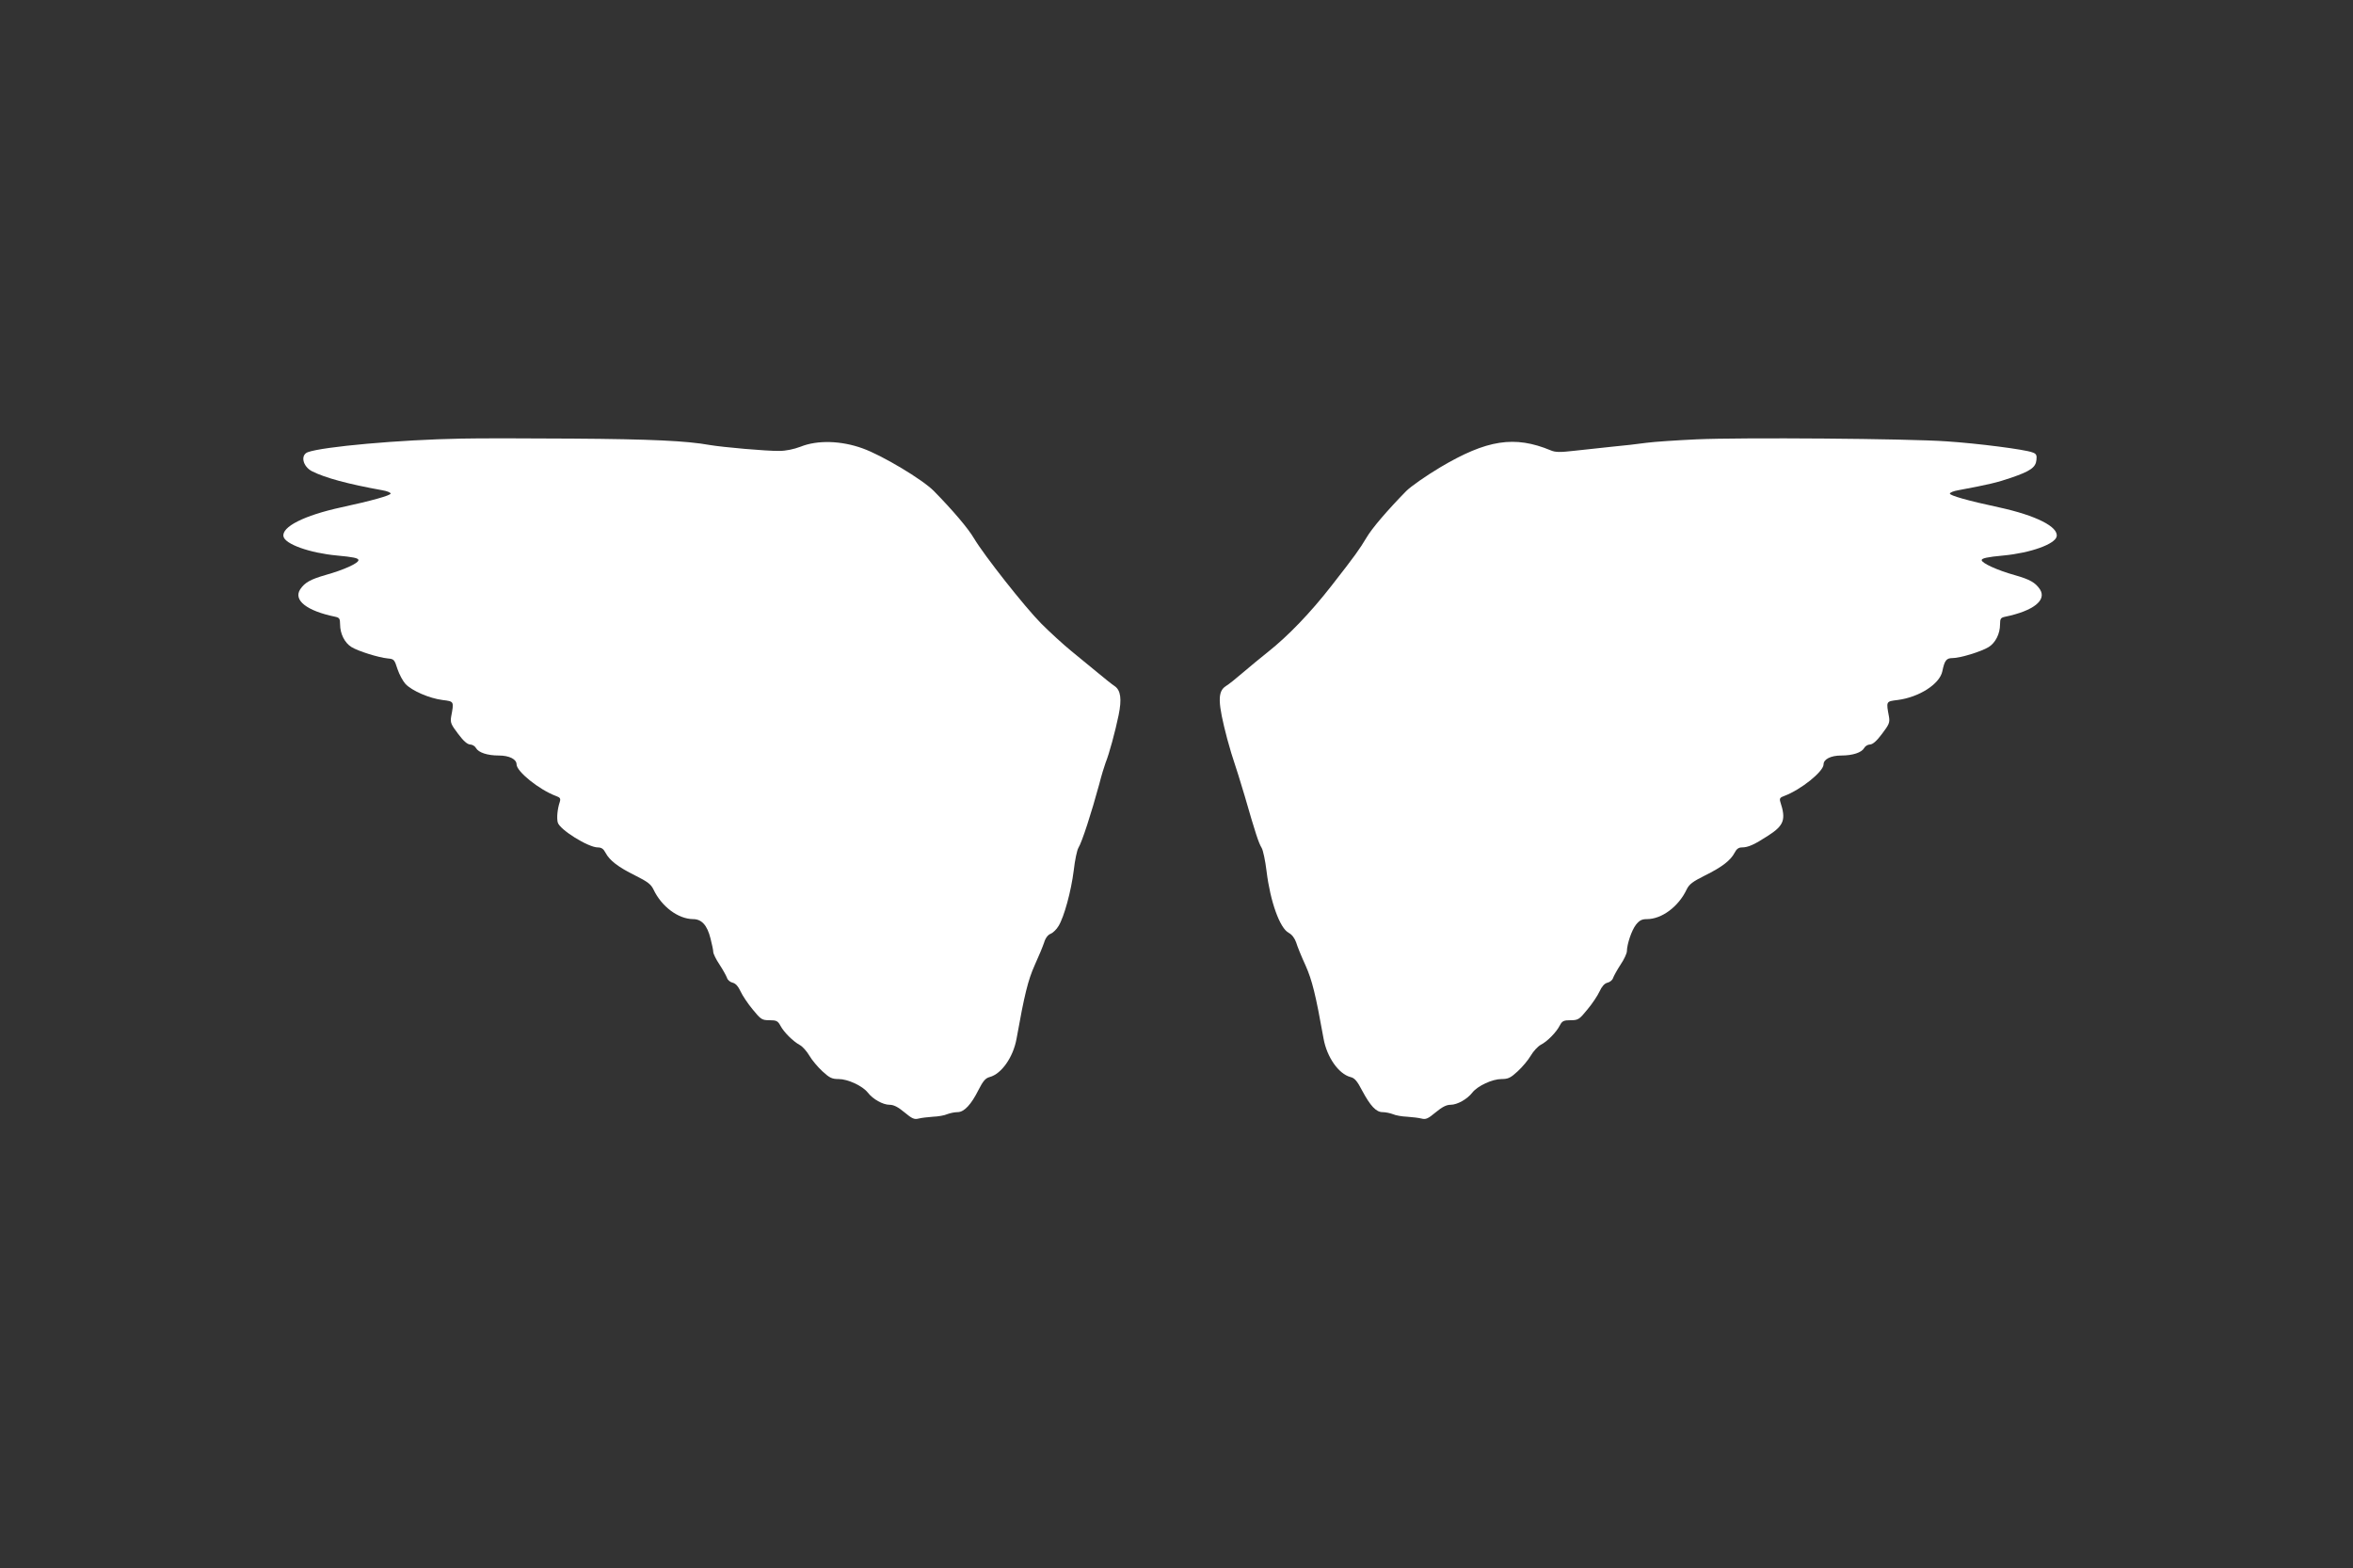
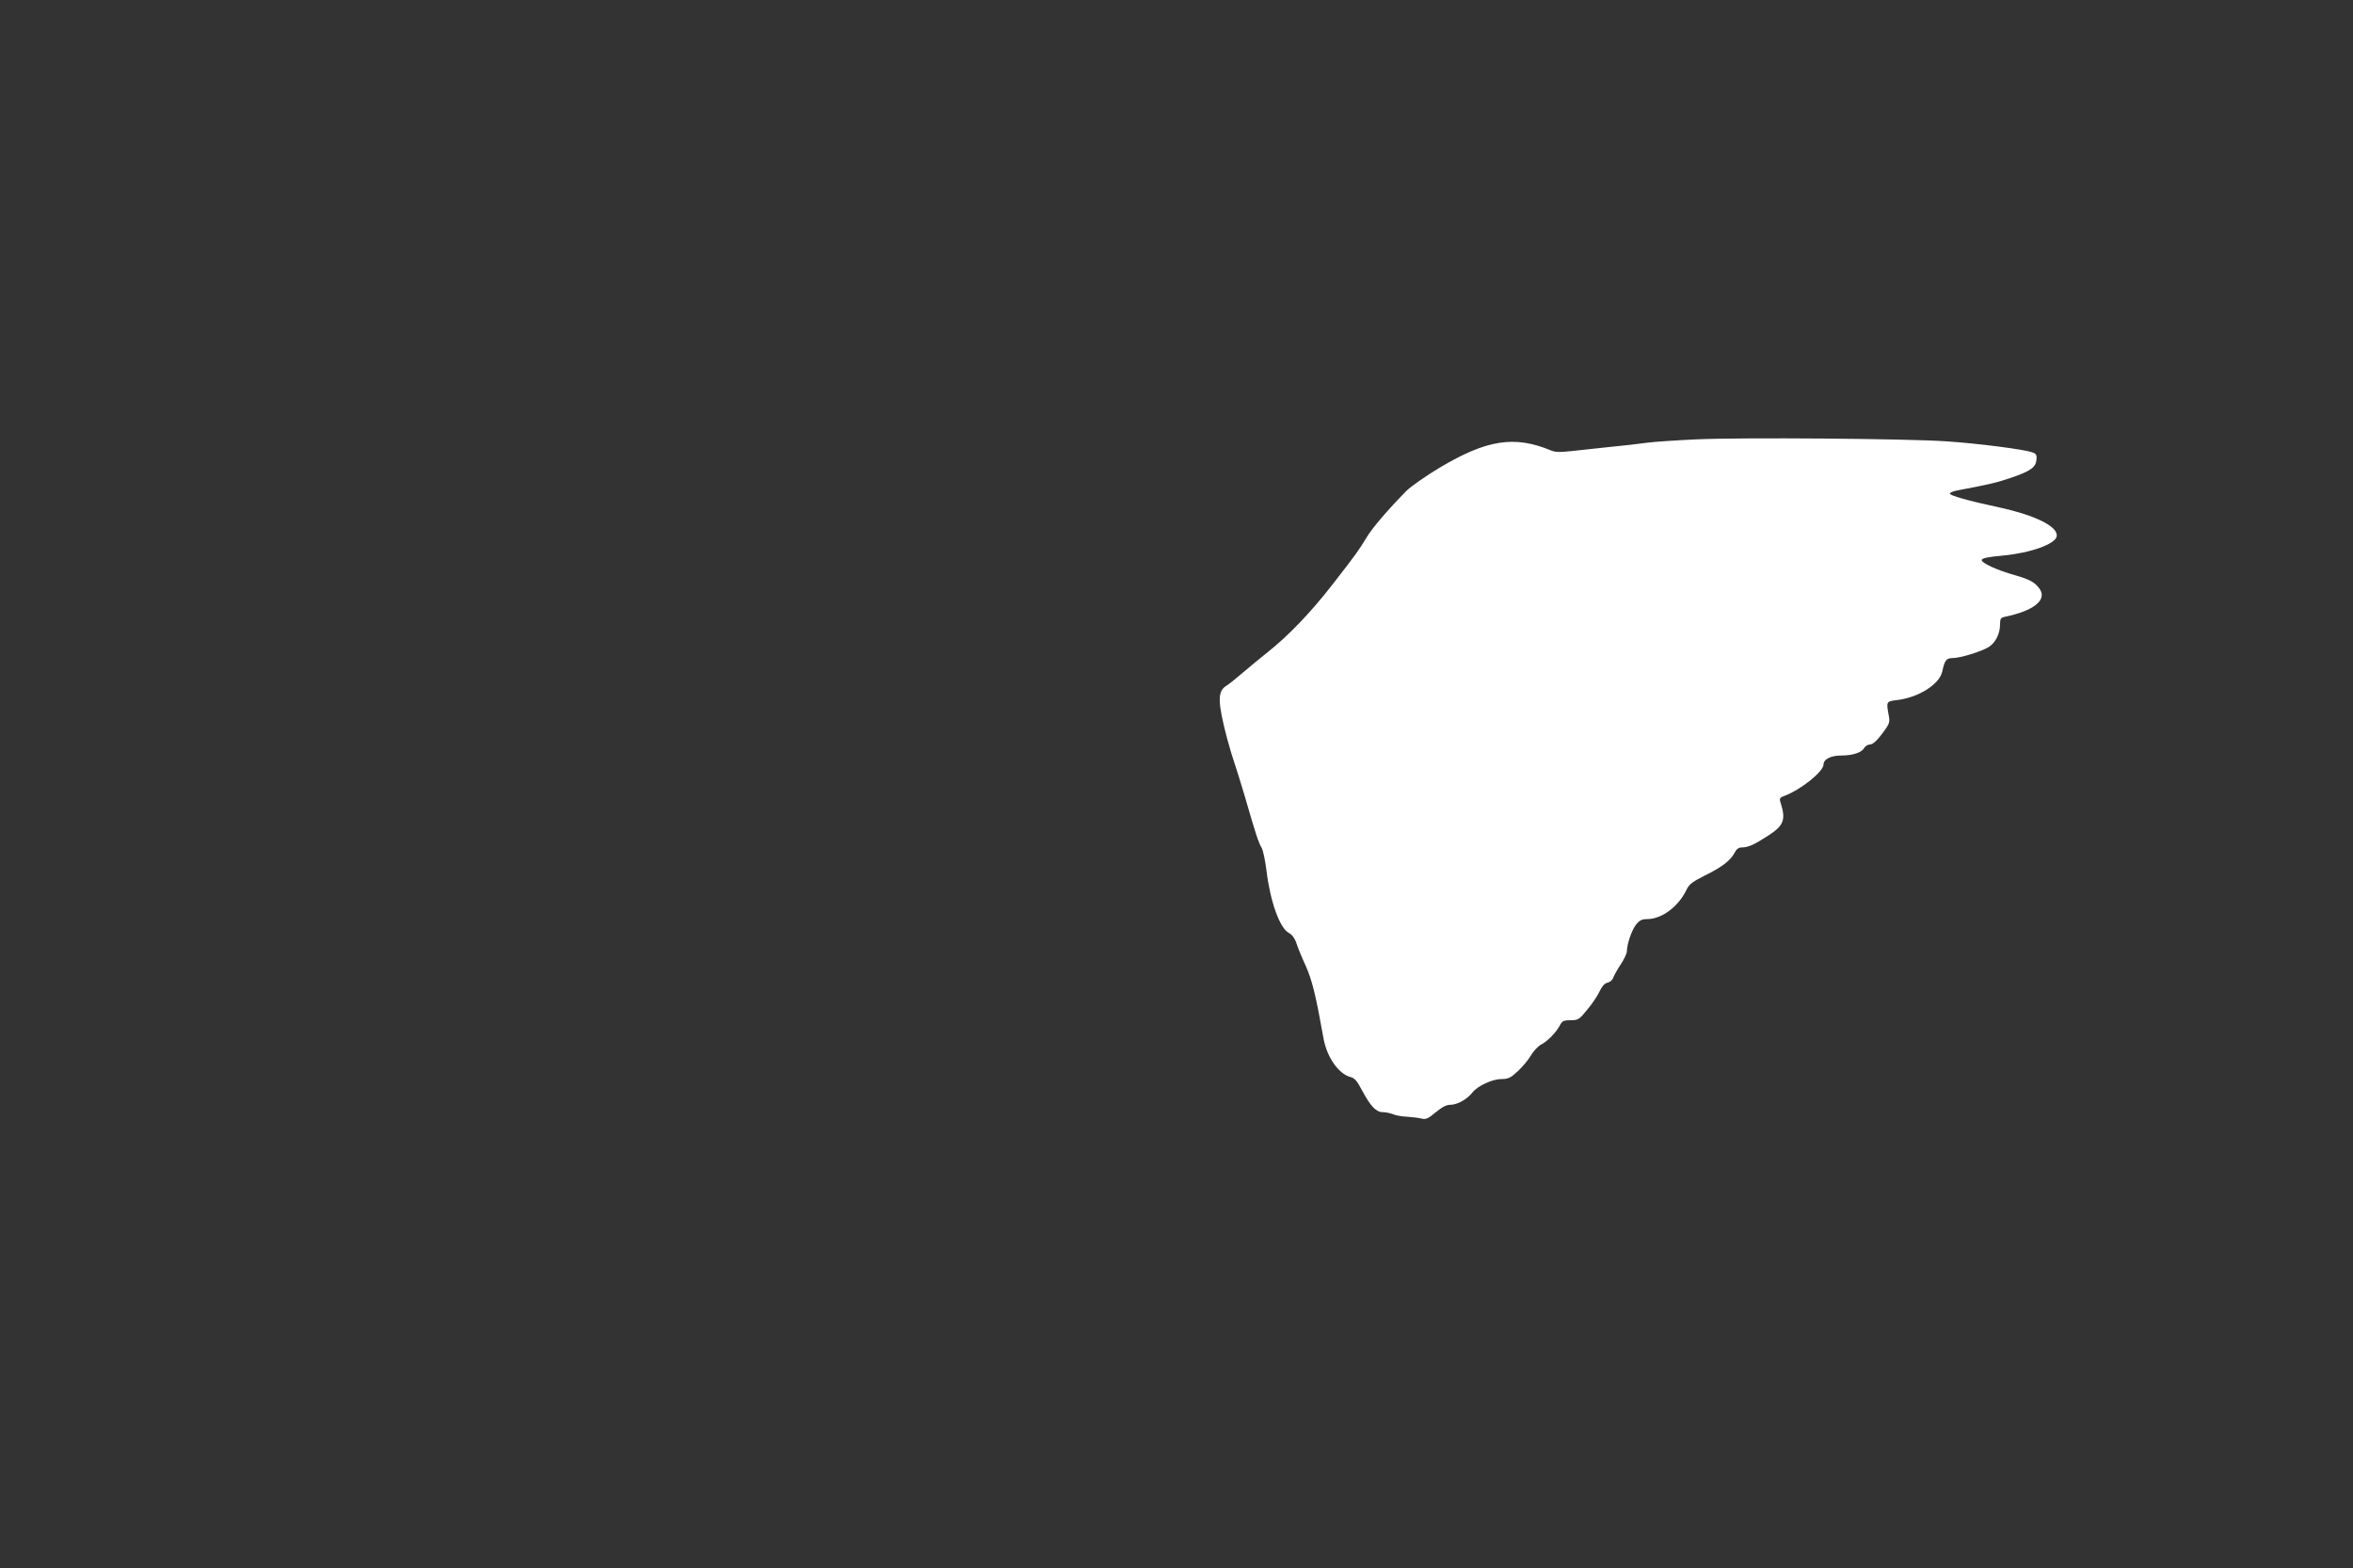
<svg xmlns="http://www.w3.org/2000/svg" version="1.0" width="1280pt" height="853pt" viewBox="0 0 1280 853" preserveAspectRatio="xMidYMid meet">
  <rect x="0" y="0" width="1280" height="853" fill="#333333" stroke="none" />
  <g transform="translate(0,853) scale(0.1,-0.1)" fill="#ffffff" stroke="none">
-     <path d="M2510 6144 c-335 -6 -755 -44 -836 -74 -41 -16 -27 -78 24 -104 72 -36 194 -69 382 -103 24 -4 45 -12 45 -18 0 -10 -102 -39 -269 -75 -202 -44 -324 -106 -314 -158 8 -42 142 -90 291 -104 88 -8 117 -14 117 -25 0 -17 -79 -53 -179 -81 -83 -24 -113 -41 -138 -78 -38 -59 35 -117 190 -149 23 -5 27 -10 27 -41 0 -52 25 -101 62 -124 38 -23 147 -57 198 -62 33 -3 36 -6 52 -57 10 -30 30 -67 44 -82 35 -37 130 -78 201 -87 64 -8 63 -6 47 -92 -5 -31 0 -42 38 -92 29 -39 50 -57 65 -58 12 0 27 -9 32 -19 14 -25 62 -41 125 -41 56 0 96 -20 96 -48 0 -39 123 -138 214 -172 23 -8 27 -14 21 -33 -13 -39 -17 -86 -11 -111 10 -39 166 -136 218 -136 20 0 31 -8 42 -29 22 -42 69 -78 162 -124 66 -33 85 -47 99 -76 44 -93 134 -160 215 -161 47 0 77 -33 95 -105 8 -31 15 -64 15 -73 0 -10 15 -41 34 -69 19 -29 37 -62 41 -73 3 -11 17 -23 31 -26 16 -4 30 -20 43 -48 10 -22 40 -67 66 -98 44 -54 50 -58 91 -58 38 0 45 -4 59 -29 18 -35 69 -86 106 -106 15 -8 38 -34 52 -58 14 -24 46 -62 71 -85 39 -36 52 -42 88 -42 50 0 130 -37 159 -74 28 -36 82 -66 118 -66 23 0 46 -12 81 -41 42 -35 54 -40 77 -34 15 4 51 8 78 10 28 1 63 7 78 14 16 6 41 11 56 11 36 0 74 41 114 121 25 49 38 64 61 70 64 17 128 108 146 209 43 240 62 317 98 398 22 48 45 104 52 125 7 24 21 42 35 47 12 5 32 23 43 42 31 50 69 191 83 303 6 55 18 110 25 122 20 32 71 190 114 348 11 44 27 96 34 115 20 49 53 172 71 259 18 88 12 136 -22 159 -14 9 -55 42 -91 72 -37 31 -102 84 -145 119 -43 35 -116 102 -163 149 -90 91 -310 370 -366 464 -31 53 -114 151 -218 257 -61 62 -281 194 -388 232 -116 42 -245 46 -337 9 -37 -14 -81 -23 -115 -23 -72 -1 -306 20 -378 32 -127 23 -319 32 -747 35 -247 2 -520 2 -605 0z" />
    <path d="M9230 6140 c-107 -5 -231 -13 -275 -19 -44 -6 -127 -16 -185 -21 -58 -6 -149 -16 -204 -22 -78 -9 -105 -9 -130 2 -197 82 -348 58 -601 -92 -77 -46 -160 -104 -185 -129 -101 -103 -187 -203 -216 -253 -39 -65 -60 -95 -192 -264 -114 -146 -234 -271 -345 -359 -39 -31 -101 -82 -137 -113 -36 -31 -77 -64 -91 -72 -47 -30 -45 -90 7 -288 14 -52 32 -111 39 -130 7 -19 32 -100 56 -180 59 -205 76 -256 92 -282 8 -13 20 -70 27 -128 20 -164 72 -310 121 -335 17 -9 32 -29 40 -52 6 -21 29 -77 51 -125 36 -81 55 -158 98 -398 18 -101 82 -192 146 -209 23 -5 37 -22 64 -74 45 -84 76 -117 111 -117 15 0 40 -5 56 -11 15 -7 51 -13 78 -14 28 -2 63 -6 78 -10 23 -6 35 -1 77 34 35 29 58 41 81 41 36 0 90 30 118 66 29 37 109 74 159 74 36 0 49 6 88 42 25 23 57 61 71 85 14 24 38 50 54 59 36 18 86 69 105 107 12 23 21 27 58 27 41 0 47 4 91 58 26 31 56 76 66 98 13 28 27 44 43 48 14 3 28 15 31 26 4 11 22 44 41 73 19 28 34 61 34 72 1 41 26 114 49 144 19 24 32 31 60 31 81 0 172 68 216 161 14 29 33 43 99 76 93 46 140 82 162 124 10 20 22 29 39 29 35 0 68 15 145 65 85 55 96 87 65 182 -6 19 -2 25 21 33 91 34 214 133 214 172 0 28 40 48 96 48 63 0 111 16 125 41 5 10 20 19 32 19 15 1 36 19 65 58 38 50 43 61 38 92 -16 86 -17 84 47 92 116 15 228 86 243 156 12 59 22 72 55 72 42 0 156 35 197 60 37 23 62 72 62 124 0 31 4 36 28 41 154 32 227 90 189 149 -25 37 -55 54 -136 77 -97 27 -181 66 -181 82 0 10 31 17 118 25 148 14 282 62 290 104 10 52 -112 114 -314 158 -169 36 -269 65 -267 75 1 6 21 14 45 18 161 30 213 42 288 68 105 36 134 56 138 97 3 26 -1 34 -22 41 -40 16 -299 49 -466 60 -209 15 -1117 22 -1360 11z" />
  </g>
</svg>